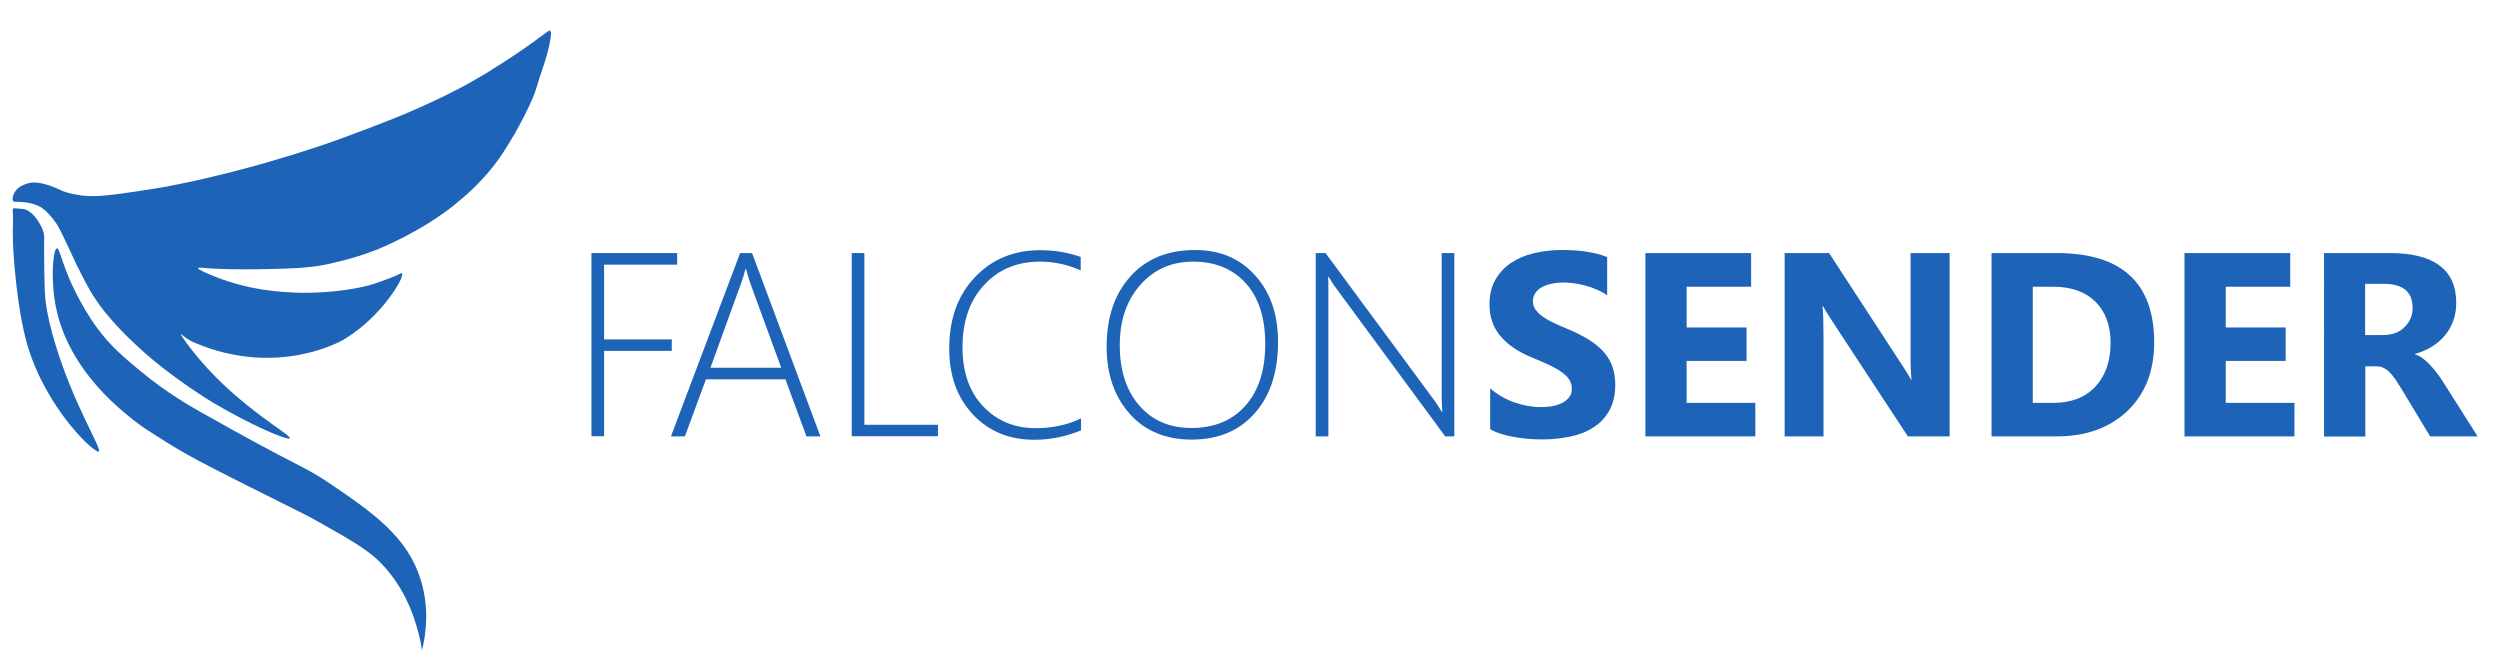
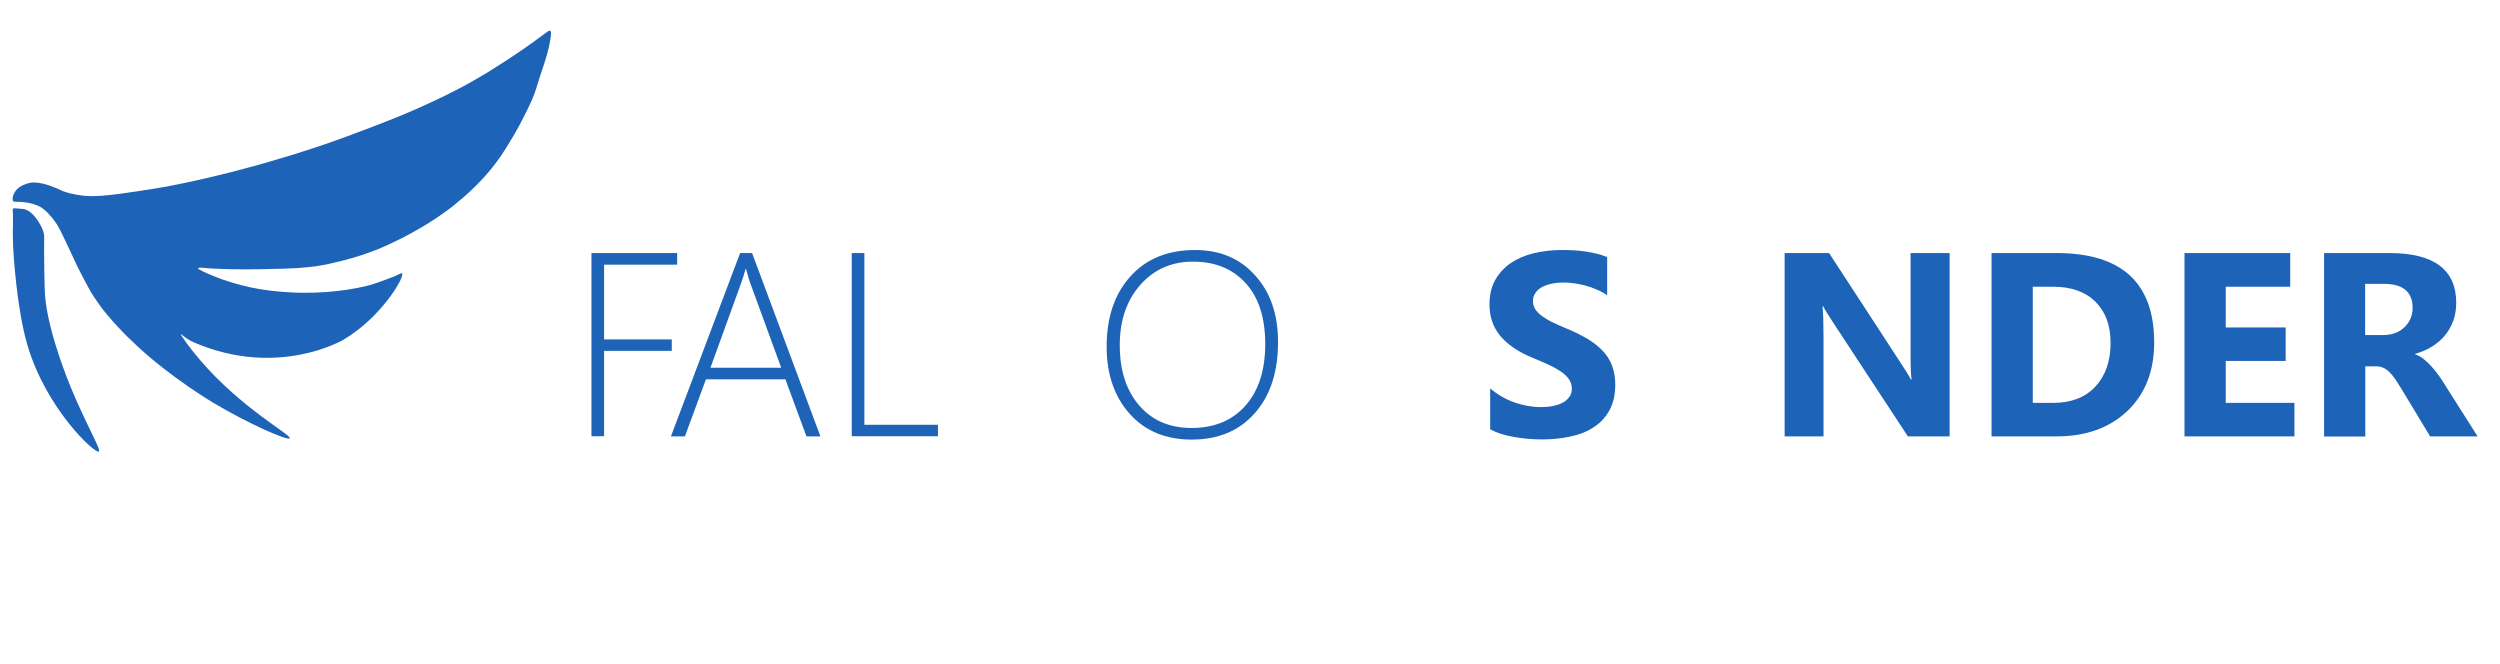
<svg xmlns="http://www.w3.org/2000/svg" version="1.1" fill="#1D64B9" x="0px" y="0px" viewBox="0 0 1484.9 394.5" style="enable-background:new 0 0 1484.9 394.5;" xml:space="preserve">
-   <path d="M33.8,147.5c-2.2,0.3-3.8,17.3-0.9,33.3c6.7,36.9,36.1,60.5,46.1,68.5c5.5,4.4,10.1,7.2,19.3,13c12.6,7.9,22,12.8,48.4,26.1c33.7,16.9,34.2,16.9,42,21.3c19.7,11.1,29.6,16.7,37.3,24.5c7.4,7.5,19.9,23.2,24.7,52c2.3-9.6,4.4-24.9-0.7-41.5c-7.8-25.6-28-39.8-53.3-57c-17.7-12-17.5-9-76.7-42.5c-7.1-4-20.9-11.8-36.7-24.9C73.3,212,65.9,205.8,58,195.2c-10.9-14.7-17.4-30.9-18-32.5C36.2,153.2,35.1,147.3,33.8,147.5z" />
  <path d="M317.6,55.2c-1.1,3-2,5-3.7,8.6c-2.2,4.6-4,8-5.5,10.8c-1.4,2.6-3.5,6.4-6.5,11.2c-2.2,3.6-4.3,6.9-7.6,11.3c-1.2,1.5-3.3,4.3-6.2,7.5c-0.8,0.9-3,3.3-6,6.3c-2.8,2.8-5.1,4.8-6.7,6.2c-3.4,2.9-6,5-6.6,5.5c-1,0.8-3.9,3-7.7,5.6c-0.7,0.5-3.6,2.5-7.5,4.9c-0.7,0.4-3.4,2.1-7.2,4.2c-0.9,0.5-2.9,1.6-5.7,3.1c-0.5,0.3-2.4,1.3-5,2.5c-2.1,1-3.9,1.9-6.3,3c-3.1,1.4-5.8,2.5-8,3.3c-1.3,0.5-3.2,1.2-5.6,2c-0.6,0.2-3.3,1.1-7.1,2.2c-2.1,0.6-3.7,1-4.8,1.3c-0.5,0.1-2.7,0.7-5.8,1.4c-2.9,0.7-4.3,1-6,1.3c-3.3,0.6-5.9,1-7.4,1.1c0,0-3.7,0.4-7.4,0.7c-5.8,0.4-39.6,1.6-56.3-0.1c-0.8-0.1-3.2-0.3-3.3,0.2c-0.2,0.8,5.6,3.2,9,4.6c4.9,2,8.7,3.2,9.7,3.5c0.4,0.1,6.3,2,12.5,3.3c14,3,28.6,3.2,30.8,3.2c20.4,0.2,36.2-3.4,41.1-4.9c6.3-2,13.6-4.9,13.6-4.9l0,0c3.4-1.5,4.1-2.1,4.4-1.8c1.9,1.8-11.9,25.9-34.8,39.5c0,0-38.8,23-88.5,1.7c-0.4-0.2-0.7-0.3-0.7-0.3c-0.2-0.1-0.5-0.2-0.8-0.4l0,0c-0.2-0.1-0.5-0.2-0.8-0.4c-3.7-2.1-5.6-4.1-5.8-4c-0.3,0.3,4.8,7.7,11.4,15.4c24.7,28.9,54.4,44.5,53.3,46.5c-1,1.7-24.2-8.4-45.8-21.3c0,0-24.5-14.6-44.3-33c-3.3-3.1-6.5-6.2-6.5-6.2c0,0,0,0,0,0c-1.6-1.6-3.5-3.5-5.9-6.1c-1.4-1.5-3.2-3.5-5.4-6.1c-1.3-1.6-3.3-3.9-5.6-7.2c-2.3-3.2-3.9-5.8-4.8-7.3c-1.4-2.4-2.4-4.4-4.5-8.3c-0.7-1.3-2-3.9-3.7-7.3c-0.8-1.7-1.6-3.4-3.2-6.9c-0.6-1.2-0.8-1.8-1.6-3.4c-1.1-2.4-1.7-3.6-2.3-4.9c-0.9-1.9-1.5-3.2-2.4-4.9c-1.3-2.5-2-3.6-2.2-4c0,0,0,0,0,0c0-0.1-1.9-2.8-2.8-3.9c-3.9-4.7-6.4-6.5-9.5-7.7c-2.9-1.2-6-1.5-6.4-1.6c-2.4-0.3-3.6-0.3-3.6-0.3c-2.8-0.2-3.3,0.1-3.7-0.4c-1.1-1.2,0-5.2,2.7-7.6c2.6-2.3,6.8-3.2,6.8-3.2s0,0,0,0c0,0,4.8-1.8,16.2,3.1c1.8,0.8,3.7,1.7,3.7,1.7s3.3,1.3,8.1,2.1c4,0.7,6,0.8,6.6,0.8c3.4,0.2,6,0,9.3-0.2c3.4-0.3,6-0.6,11.3-1.3c3.5-0.5,6.2-0.9,9-1.3c3.8-0.6,6.7-1.1,9.6-1.5c3.1-0.5,5.8-1,7.8-1.3c5.3-1,10.4-2.1,15.2-3.1c5.8-1.3,11.2-2.5,15.9-3.7c4.1-1,9.1-2.2,14.9-3.8c7.1-1.9,12.5-3.4,14.8-4.1c2.4-0.7,8.2-2.4,15.7-4.7c3.8-1.2,9.1-2.9,15.4-5c2.8-1,8.3-2.8,15.2-5.4c5.1-1.9,8.8-3.3,13.3-5c5.6-2.1,10.1-3.9,16.1-6.3c3.3-1.3,6.8-2.8,11.4-4.8c2.2-1,6.3-2.8,11.4-5.2c3.3-1.6,7.7-3.6,13.4-6.6c4.1-2.1,7.4-4,9.5-5.2c2.4-1.4,4.4-2.5,5.7-3.3c2.4-1.4,4.2-2.5,5.2-3.2c2.7-1.7,4.6-2.9,7.1-4.5c1.8-1.1,3.4-2.2,5.5-3.6c1.7-1.1,4.2-2.8,7.4-5c2.2-1.5,3.6-2.5,5.6-4c1.5-1.2,3.1-2.3,4.6-3.4c3.4-2.5,3.9-2.9,4.4-2.7c1.1,0.5,0.5,3.7-0.2,7.4c-0.1,0.8-0.5,2.8-1.5,6.4c-0.8,3-1.6,5.4-2.8,9c-0.6,1.7-0.5,1.5-1.6,4.8C318.3,53,318.3,53.4,317.6,55.2z M7.6,137.2c0,3.8,0.2,8.9,0.2,9.4c0.2,4.4,2.1,36.4,8.4,58.1c11.2,38.3,40.3,65,42.5,63.5c2.1-1.4-15.1-27.8-26.1-64.7c-5-16.7-5.8-26-6-30.5c-0.2-4.1-0.4-18.5-0.4-23.3c0-0.8,0-1.6,0-2.4c0-6.1,0.1-6.3,0-7.4c-0.1-1-0.5-3.4-2.3-6.5c-1.5-2.5-4.3-7.4-9.1-9.1c-0.7-0.2-2.5-0.3-6.1-0.6c-0.2,0-0.6,0-0.9,0.2c-0.3,0.3-0.3,0.7-0.2,2.1c0.1,1.3,0.1,1.1,0.1,1.6c0,0.6,0,0.8,0,2.6c0,0.6,0,0.3,0,4.5C7.6,136,7.6,137.2,7.6,137.2z" />
  <path d="M358.8,157.2v44.4H399v6.8h-40.2v50.7h-7.5V150.3h50.9v6.9H358.8z" />
  <path d="M479,259.2l-12.5-33.9h-47.2l-12.5,33.9h-8.3l41.1-108.9h7.1l40.6,108.9H479z M445.6,168.1c-0.6-1.5-1-3-1.4-4.5c-0.4-1.3-0.7-2.5-1.1-3.8h-0.3c-0.9,3.3-1.7,6-2.5,8.1L422,218.4h42L445.6,168.1z" />
  <path d="M505.9,259.2V150.3h7.5v102h43.7v6.8H505.9z" />
-   <path d="M641.9,255.7c-8.8,3.6-18,5.5-27.6,5.5c-14.9,0-27-5-36.4-15c-9.4-10-14.1-23-14.1-39.1c0-17.7,5.1-31.8,15.3-42.5c10.2-10.7,23.1-16,38.8-16c8.4,0,16.3,1.3,24,4v8c-7.6-3.4-15.7-5.2-24.1-5.2c-13.7,0-24.8,4.6-33.3,13.9c-8.6,9.3-12.8,21.6-12.8,37c0,14.8,4.1,26.5,12.3,35.1c8.2,8.6,18.5,12.9,31.1,12.9c10,0,19-1.9,27-5.8V255.7z" />
  <path d="M707.8,261.1c-15.4,0-27.7-5.1-36.8-15.3c-9.1-10.2-13.7-23.5-13.7-39.9c0-17.4,4.7-31.3,14.1-41.7c9.4-10.5,22.2-15.7,38.5-15.7c14.7,0,26.6,5,35.6,15.1c9.1,10,13.6,23.2,13.6,39.5c0,18-4.7,32.2-14,42.5C735.9,256,723.4,261.1,707.8,261.1z M708.6,155.4c-12.7,0-23.1,4.6-31.2,13.7c-8.2,9.2-12.3,21.2-12.3,36c0,15,3.9,26.9,11.6,35.8c7.7,8.9,18.1,13.3,31,13.3c13.5,0,24.1-4.4,32-13.2c7.8-8.8,11.8-21,11.8-36.7c0-15.4-3.8-27.4-11.5-36C732.2,159.7,721.8,155.4,708.6,155.4z" />
-   <path d="M858.4,259.2l-64.8-88c-1.3-1.8-2.5-3.5-3.5-5.3l-1-1.5h-0.3c0.1,1.3,0.2,2.9,0.2,4.8v90h-7.5V150.3h5.8l64.4,87.2c1.4,1.9,3,4.3,4.6,7h0.4c-0.3-3.5-0.4-6.6-0.4-9.1v-85.1h7.5v108.9H858.4z" />
  <path d="M885.1,255v-24.3c4.4,3.7,9.2,6.5,14.4,8.3c5.2,1.8,10.4,2.8,15.6,2.8c3.1,0,5.8-0.3,8.1-0.8c2.3-0.6,4.2-1.3,5.8-2.3c1.5-1,2.7-2.2,3.5-3.5c0.8-1.3,1.1-2.8,1.1-4.4c0-2.1-0.6-4-1.8-5.7c-1.2-1.7-2.9-3.2-5-4.6c-2.1-1.4-4.6-2.8-7.5-4.1c-2.9-1.3-6-2.7-9.3-4c-8.5-3.5-14.8-7.9-19-13c-4.2-5.1-6.3-11.3-6.3-18.5c0-5.7,1.1-10.5,3.4-14.6c2.3-4.1,5.4-7.4,9.3-10.1c3.9-2.6,8.5-4.6,13.6-5.8c5.2-1.2,10.6-1.9,16.4-1.9c5.7,0,10.7,0.3,15.1,1c4.4,0.7,8.4,1.7,12.1,3.2v22.7c-1.8-1.3-3.8-2.4-6-3.3c-2.2-1-4.4-1.8-6.6-2.4c-2.3-0.6-4.5-1.1-6.8-1.4c-2.3-0.3-4.4-0.5-6.4-0.5c-2.8,0-5.3,0.3-7.6,0.8c-2.3,0.5-4.2,1.3-5.8,2.2c-1.6,1-2.8,2.1-3.6,3.5c-0.9,1.3-1.3,2.8-1.3,4.5c0,1.8,0.5,3.5,1.4,4.9c1,1.4,2.3,2.8,4.1,4.1c1.8,1.3,3.9,2.6,6.5,3.8c2.5,1.2,5.4,2.5,8.6,3.8c4.4,1.8,8.3,3.8,11.7,5.8c3.5,2.1,6.4,4.4,8.9,6.9c2.5,2.6,4.4,5.5,5.7,8.8c1.3,3.3,2,7.2,2,11.6c0,6.1-1.2,11.2-3.5,15.3c-2.3,4.1-5.4,7.5-9.4,10c-3.9,2.6-8.5,4.4-13.8,5.5s-10.8,1.7-16.6,1.7c-6,0-11.7-0.5-17-1.5C893.7,258.6,889,257.1,885.1,255z" />
-   <path d="M1042.6,259.2h-65.3V150.3h62.8v20h-38.3v24.2h35.6v19.9h-35.6v24.9h40.8V259.2z" />
  <path d="M1158,259.2h-24.8l-44.9-68.4c-2.6-4-4.5-7-5.5-9h-0.3c0.4,3.8,0.6,9.7,0.6,17.6v59.8H1060V150.3h26.4l43.2,66.3c2,3,3.8,5.9,5.5,8.9h0.3c-0.4-2.5-0.6-7.5-0.6-15v-60.2h23.2V259.2z" />
  <path d="M1182.9,259.2V150.3h38.6c38.7,0,58,17.7,58,53.1c0,17-5.3,30.5-15.8,40.6c-10.6,10.1-24.6,15.2-42.2,15.2H1182.9z M1207.4,170.3v69h12.1c10.6,0,19-3.2,25-9.6c6-6.4,9.1-15.1,9.1-26c0-10.4-3-18.5-9-24.5c-6-5.9-14.4-8.9-25.2-8.9H1207.4z" />
  <path d="M1362.8,259.2h-65.3V150.3h62.8v20h-38.3v24.2h35.6v19.9h-35.6v24.9h40.8V259.2z" />
  <path d="M1471.6,259.2h-28.2l-16.9-28c-1.3-2.1-2.5-4-3.6-5.7c-1.2-1.7-2.3-3.1-3.5-4.3c-1.2-1.2-2.4-2.1-3.7-2.7c-1.3-0.6-2.7-0.9-4.2-0.9h-6.6v41.7h-24.5V150.3h38.9c26.4,0,39.6,9.9,39.6,29.6c0,3.8-0.6,7.3-1.7,10.5c-1.2,3.2-2.8,6.1-4.9,8.7c-2.1,2.6-4.7,4.8-7.7,6.7c-3,1.9-6.4,3.3-10.1,4.4v0.3c1.6,0.5,3.2,1.3,4.7,2.5c1.5,1.1,3,2.5,4.4,4c1.4,1.5,2.8,3.2,4.1,4.9c1.3,1.7,2.5,3.5,3.5,5.1L1471.6,259.2z M1404.8,168.7V199h10.6c5.3,0,9.5-1.5,12.7-4.6c3.2-3.1,4.9-6.9,4.9-11.5c0-9.5-5.7-14.3-17.1-14.3H1404.8z" />
</svg>